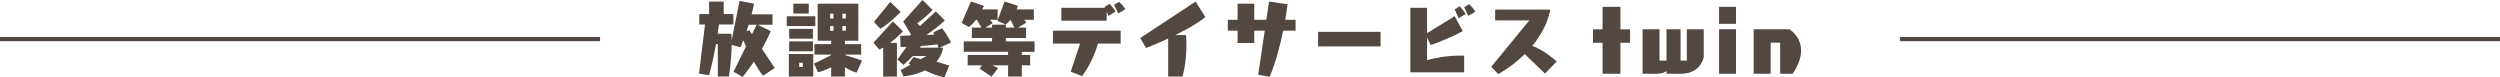
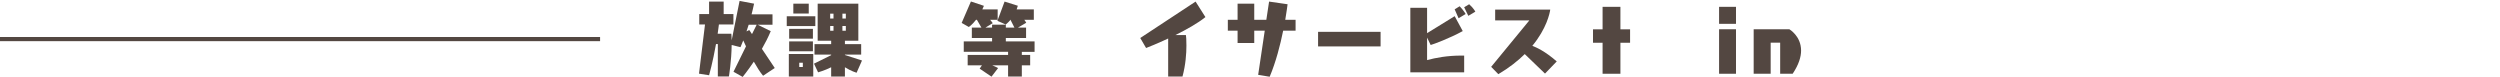
<svg xmlns="http://www.w3.org/2000/svg" viewBox="0 0 600 18.52">
  <g fill="#534741">
    <path d="m183.14 18.18c-.74-.88-1.5-2.1-2.22-3.38-1.5 2.22-2.68 3.66-2.68 3.66l-2.2-1.24 3-6.1c-.24-.52-.48-1-.66-1.42-.4 1.04-.66 1.62-.66 1.62l-2.12-.52c-.04 3.86-.66 7.56-.66 7.56h-2.66v-7.78h-.44c-.76 4.34-1.66 7.48-1.66 7.48l-2.42-.38 1.44-11.8h-1.38v-2.5h2.36v-3h3.5v3h2.34v2.5h-3.48c-.08.76-.2 1.5-.3 2.22h3.28c.04.52.08 1.04.08 1.58l1.9-9.46 3.48.66c-.18.9-.4 1.74-.6 2.56h5.02v2.5h-3.56l3.14 1.54c-.62 1.48-1.36 2.92-2.12 4.24l3.08 4.6zm-1.54-12.24h-1.92c-.18.58-.36 1.1-.52 1.6l.66-.34.66.98z" />
    <path d="m188.82 6.26v-2.36h6.86v2.36zm.5 12.1v-5.4h5.86v5.4zm.08-9.08v-2.36h5.7v2.36zm0 3.02v-2.36h5.7v2.36zm1-9.06v-2.36h3.7v2.36zm2.28 11.82h-.86v1.02h.86zm12.9 2.4s-1.36-.4-2.8-1.32v2.22h-3.3v-2.22c-1.54.78-3.14 1.22-3.14 1.22l-.98-2.08 4.12-2.04v-.14h-4v-2.5h4v-.82h-3.24v-8.9h9.76v8.9h-3.22v.82h3.9v2.5h-3.9v.1l4.1 1.32zm-5.54-14.18h-.8v1.16h.8zm0 2.96h-.8v1.14h.8zm2.96-2.96h-.82v1.16h.82zm0 2.96h-.82v1.14h.82z" />
-     <path d="m211.96 18.38v-6.98c-.3.18-.6.36-.9.52l-1.44-1.66 4.68-5.12 2.42 2.38s-1.26 1.38-3.1 2.76h1.64v8.1zm-2.22-13.12 3.92-4.8 2.5 2.4s-2.76 2.88-4.9 4.04zm16.94 13.26c-1.52-.18-3.36-.98-4.68-1.64-2.5 1.26-5.14 1.46-5.14 1.46l-.72-1.52 2.34-1.28c-.24-.18-.4-.32-.4-.32l1.16-1.52 1.72.5 1.38-.76h-3.26c-.62.68-1.38 1.4-2.24 2.14l-1.46-1.28 2.18-3.06c-.86.04-1.42.06-1.42.06l-.1-2.7 2.32-.08.28-.26-1.88-3.1 4.64-5.16 2.42 2.38c-1.5 1.7-3.7 3.22-3.7 3.22.24.2.46.42.68.66l3.8-3.54 2.16 2.18c-1.36 1.28-2.94 2.48-4.38 3.48l1.8-.06-.18-.56 2.08-.98c1.24 1.5 2.16 3.42 2.16 3.42l-2.74 1.24h.84c-.22 1.38-.82 2.48-1.58 3.36l3.06.92zm-1.7-7.88c-1.14.18-2.56.3-3.92.4-.08.1-.18.24-.3.4h4.48z" />
    <path d="m241.94 18.36v-2.68h-3.8c.48.2.98.42 1.4.66l-1.58 2.06-2.84-1.92.54-.8h-3.42v-2.5h9.7v-.74h-10.64v-2.5h6.8v-.82h-4.86v-2.5h2.3l-1.08-1.86h-.22c-.94 1.22-1.72 1.72-1.72 1.72l-1.72-.98 2.22-5.14 3.12 1.04c-.12.3-.26.58-.38.86h3.68v2.5h-1.8c.2.24.42.5.62.8l-1.74 1.06h1.58v-.7h3.3v.7h2.06l-.92-1.82.08-.04h-.1c-.62.74-1.14 1.12-1.14 1.12l-2-.88 1.72-4.62 3.18 1c-.08.3-.18.6-.28.88h4.12v2.5h-2.28c.16.22.32.44.46.7l-1.98 1.16h1.94v2.5h-4.86v.82h6.9v2.5h-3.06v.74h2v2.5h-2v2.68z" />
-     <path d="m263.52 10.46c-.32 1.02-1.26 4.28-3.8 7.82l-2.74-1.06 2.24-6.76h-6.52v-3.1h16.26v3.1zm-8.8-5.48v-3.1h10.48l-.1-.22 1.2-.74c1 1.06 1.44 1.86 1.44 1.86l-1.7 1.02-.44-1v2.18zm13.66-1.76-1-2.06 1.2-.72c1.08.92 1.48 1.78 1.48 1.78z" />
    <path d="m280.36 18.36v-9.12c-2.58 1.2-4.74 2.08-5.3 2.28l-1.4-2.4 13.28-8.74 2.36 3.72c-1.8 1.46-4.58 3.02-7.22 4.32h2.54c.06.48.12 1 .12 2.52 0 1.88-.18 4.6-.94 7.42z" />
    <path d="m301.96 17.96 1.58-10.6h-2.52v2.96h-4v-2.96h-2.34v-2.6h2.34v-3.88h4v3.88h2.9l.66-4.38 4.44.64c-.06.46-.24 1.84-.56 3.74h2.48v2.6h-2.98c-.68 3.38-1.74 7.52-3.24 11.06z" />
    <path d="m316.34 11.14v-3.5h15v3.5z" />
    <path d="m338.48 17.36v-15.48h4.02v6.08l6.62-4.08 1.94 3.58c-3.2 1.76-7.04 3.16-7.7 3.34l-.86-1.78v5.4c2.08-.56 4.86-1.08 8.2-1.08h.7v4.02zm11.58-12.98-.94-2.14 1.2-.74c1 1.06 1.44 1.86 1.44 1.86zm2.34-.58-1-2.06 1.2-.72c1.06.92 1.48 1.78 1.48 1.78z" />
    <path d="m365.94 12.98c-1.64 1.62-3.72 3.28-6.34 4.82l-1.72-1.76 9.16-11.14h-8.2v-2.6h13.22c-.12.9-.88 4.56-4.3 8.7.96.38 2.94 1.2 5.86 3.74l-2.82 2.92z" />
    <path d="m384.62 17.7v-7.44h-2.3v-3.22h2.3v-5.4h4.28v5.4h2.32v3.22h-2.32v7.44z" />
-     <path d="m399.96 17.7v-.62c-.7.42-1.44.62-2.22.62h-3.52v-10.68h4.06v7.52h1.68v-7.52h3.38v7.52h1.5v-7.52h4.06v6.54c0 .56-.96 4.14-5.42 4.14z" />
    <path d="m412.58 5.72v-4.08h4.06v4.08zm0 11.98v-10.68h4.06v10.68z" />
    <path d="m427.24 17.7v-7.46h-2.28v7.46h-4.08v-10.68h8.56s2.82 1.62 2.82 5.12c0 1.5-.54 3.34-2.02 5.56z" />
  </g>
  <path d="m144.02 9.38h-144.02" fill="none" stroke="#534741" stroke-miterlimit="10" />
-   <path d="m600 9.38h-144.02" fill="none" stroke="#534741" stroke-miterlimit="10" />
</svg>